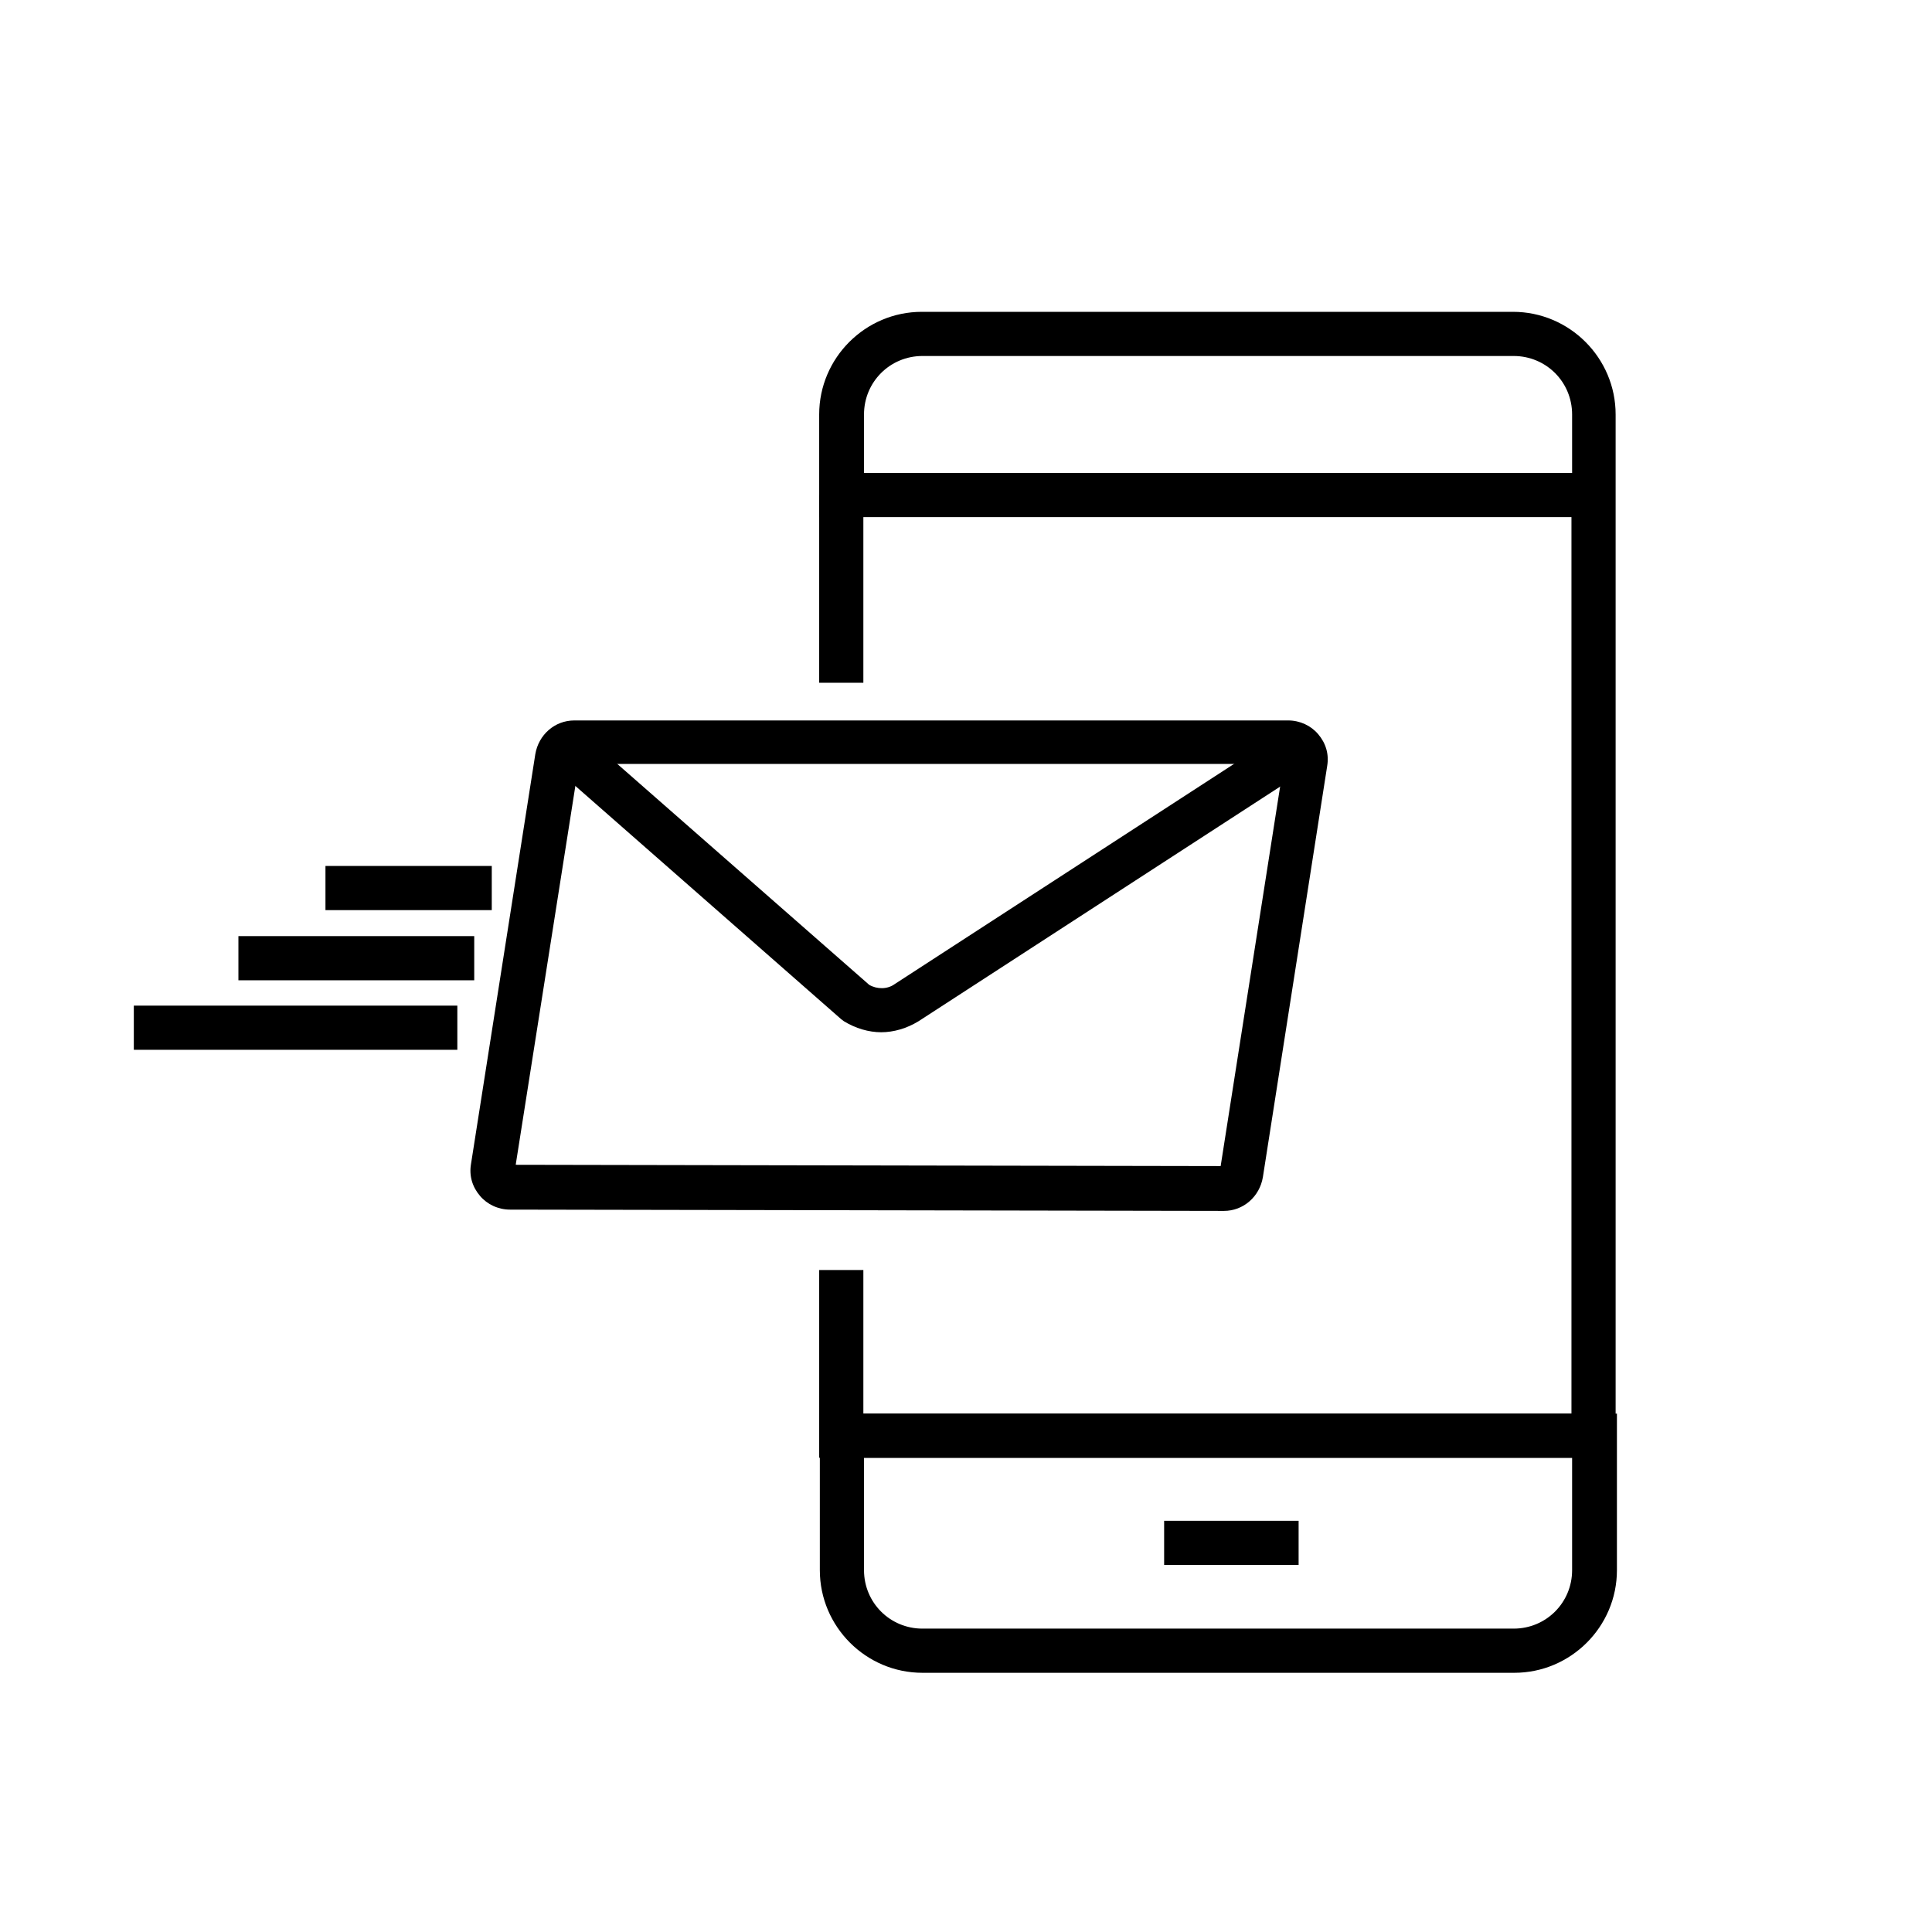
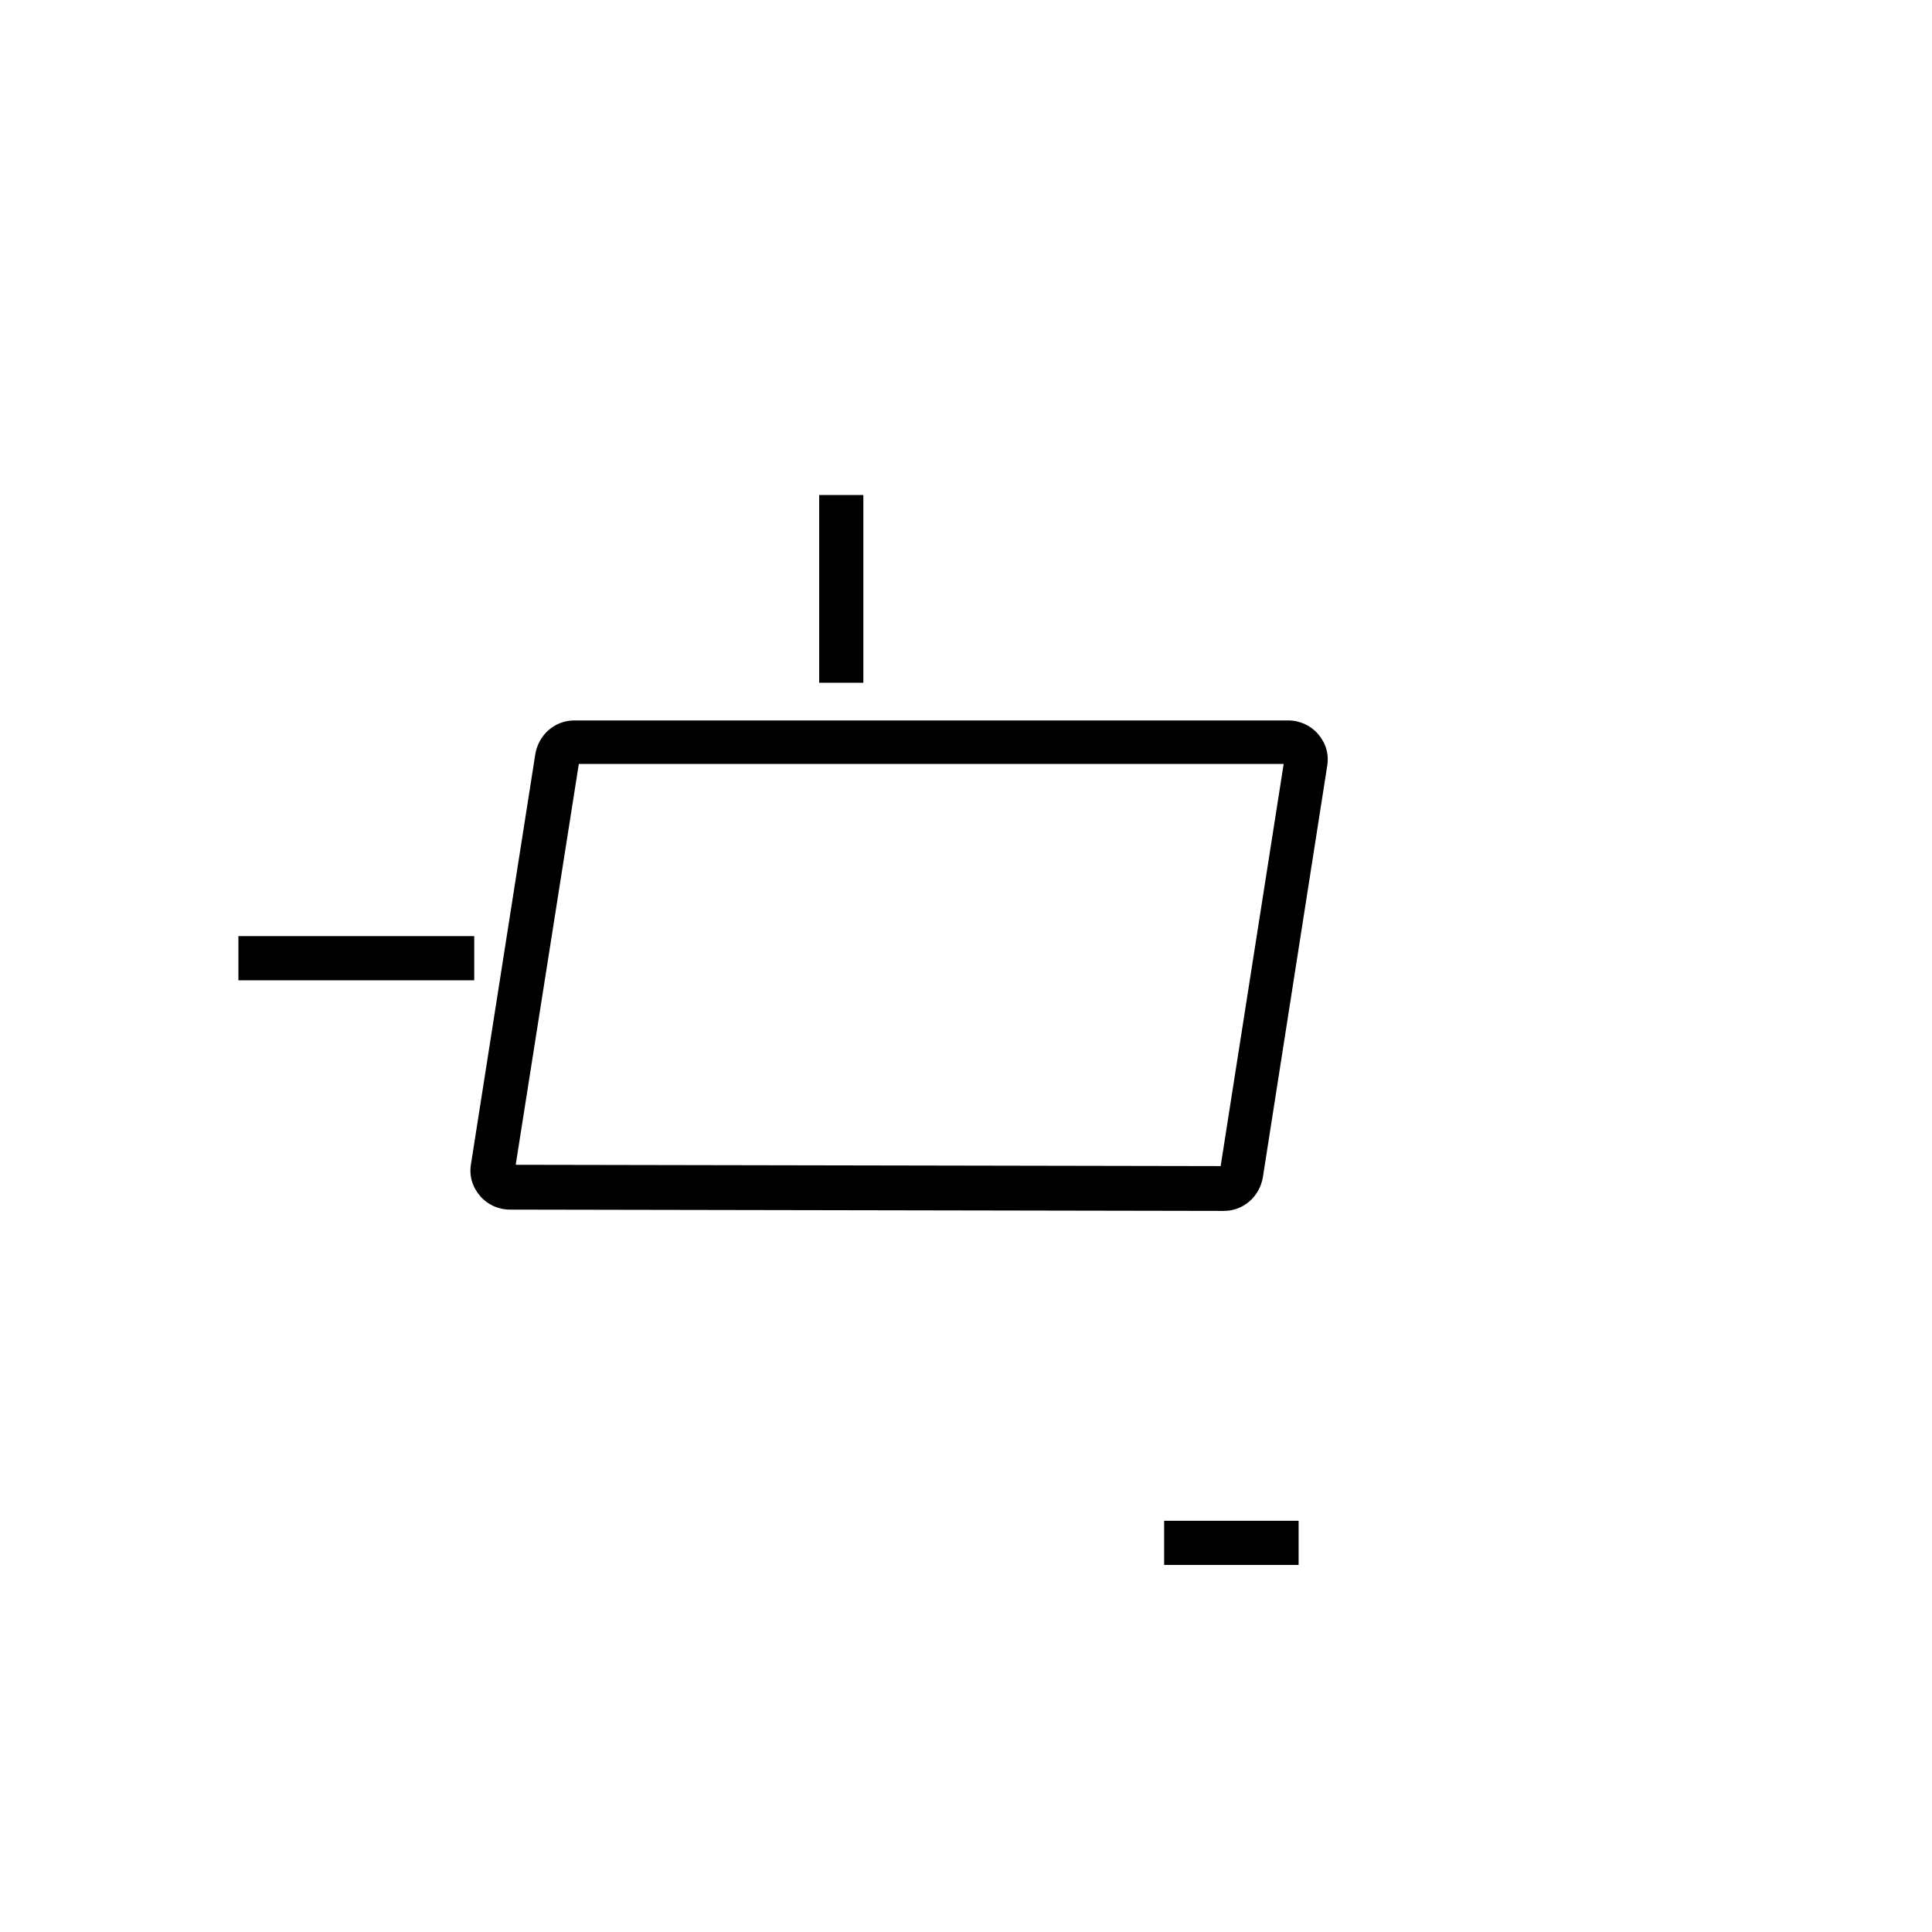
<svg xmlns="http://www.w3.org/2000/svg" id="Layer_1" viewBox="0 0 297.4 297.4">
-   <path d="M233,257.5h-91c-8.7,0-15.8-7.1-15.8-15.8v-24.1h122.7v24.1c0,8.7-7.1,15.8-15.8,15.8ZM133,224.4v17.3c0,5,4,9,9,9h91c5,0,9-4,9-9v-17.3h-109Z" />
-   <path d="M248.8,224.4h-122.7v-28.9h6.8v22.1h109V79.6h-115.8v-15.8c0-8.7,7.1-15.8,15.8-15.8h91c8.7,0,15.8,7.1,15.8,15.8v160.6ZM133,72.8h109v-9c0-5-4-9-9-9h-91c-5,0-9,4-9,9v9Z" />
  <rect x="179.2" y="234.1" width="20.7" height="6.8" />
  <path d="M188.4,186.4h0l-109.9-.2c-1.8,0-3.5-.8-4.6-2.1-1.2-1.4-1.7-3.1-1.4-4.9l9.9-63.1c.5-3,3-5.2,6-5.2h109.9c1.8,0,3.5.8,4.6,2.1,1.2,1.4,1.7,3.1,1.4,4.9l-9.9,63.3c-.5,3-3,5.2-6,5.2ZM79.4,179.3l108.5.2,9.7-61.9h-108.5l-9.7,61.6Z" />
-   <path d="M135.7,158.9c-2,0-4-.6-5.8-1.7l-.4-.3-45.7-40.1,4.5-5.1,45.5,39.9c1.2.7,2.8.7,3.9-.1l61.8-40.1,3.7,5.7-61.8,40.1c-1.8,1.1-3.8,1.7-5.8,1.7Z" />
-   <rect x="20.6" y="154.8" width="49.8" height="6.8" />
  <rect x="36.7" y="144.1" width="36.3" height="6.8" />
-   <rect x="50.1" y="133.3" width="25.6" height="6.8" />
  <rect x="126.1" y="76.2" width="6.8" height="28.9" />
</svg>